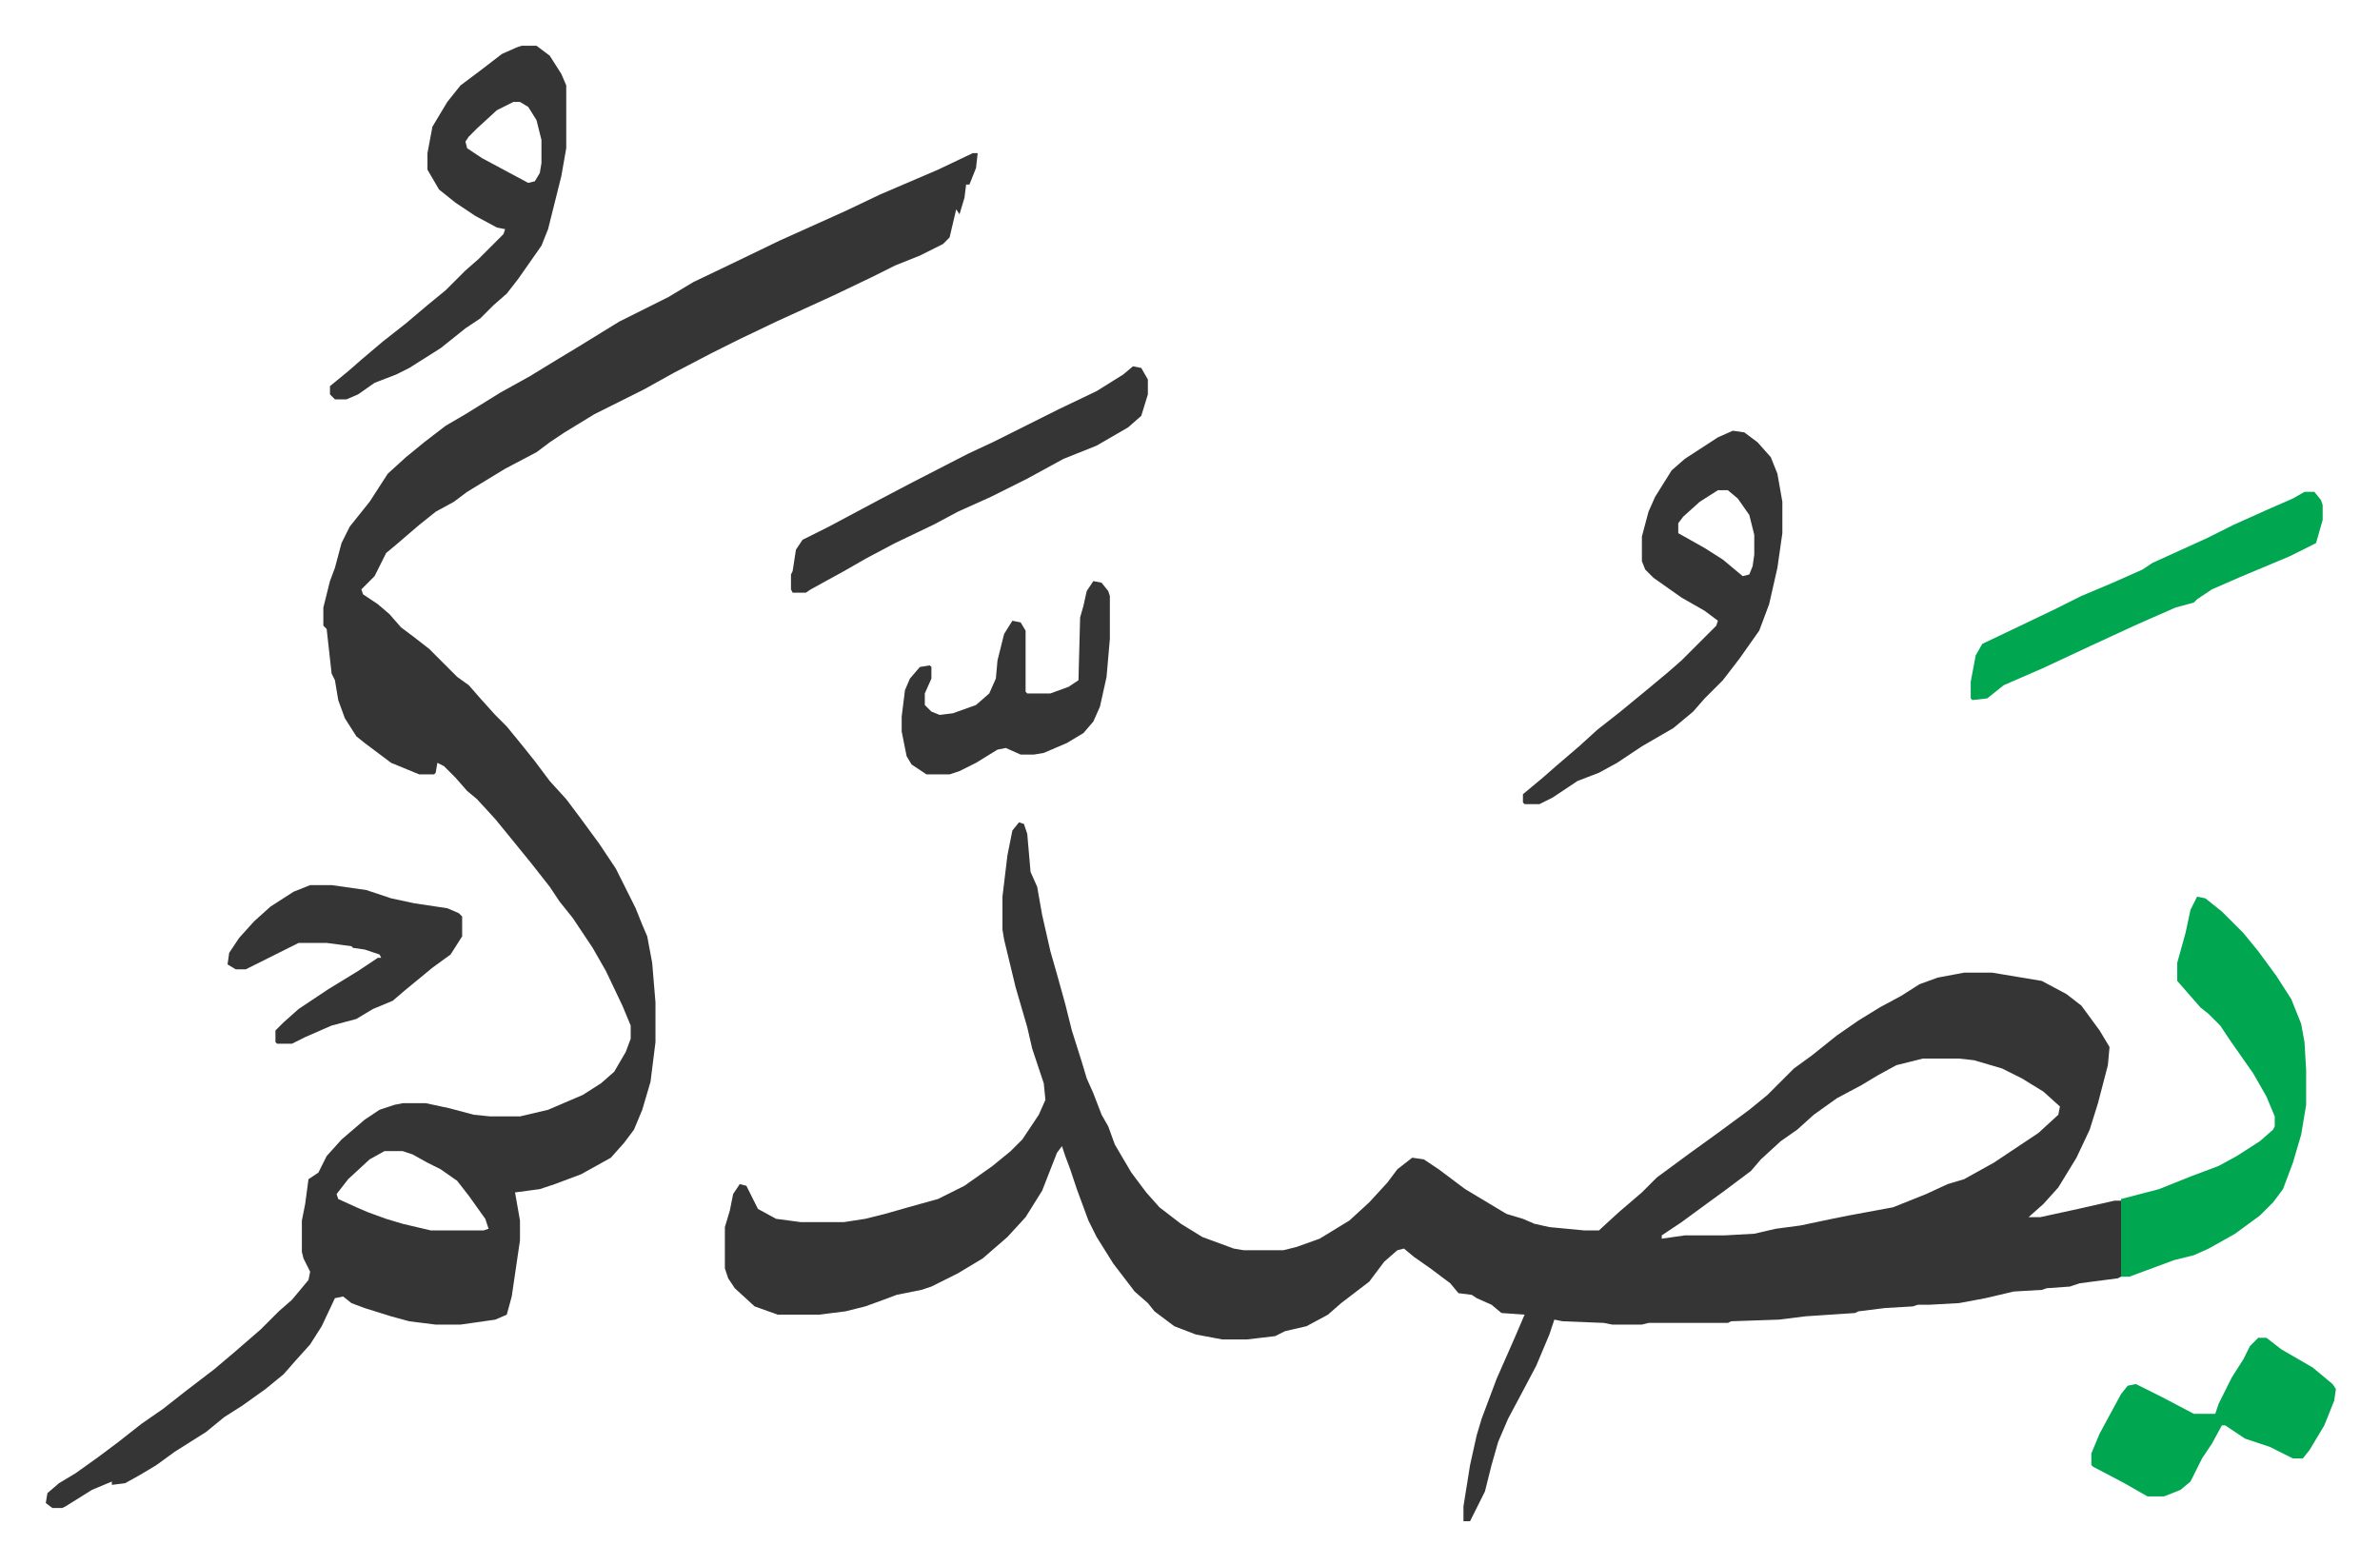
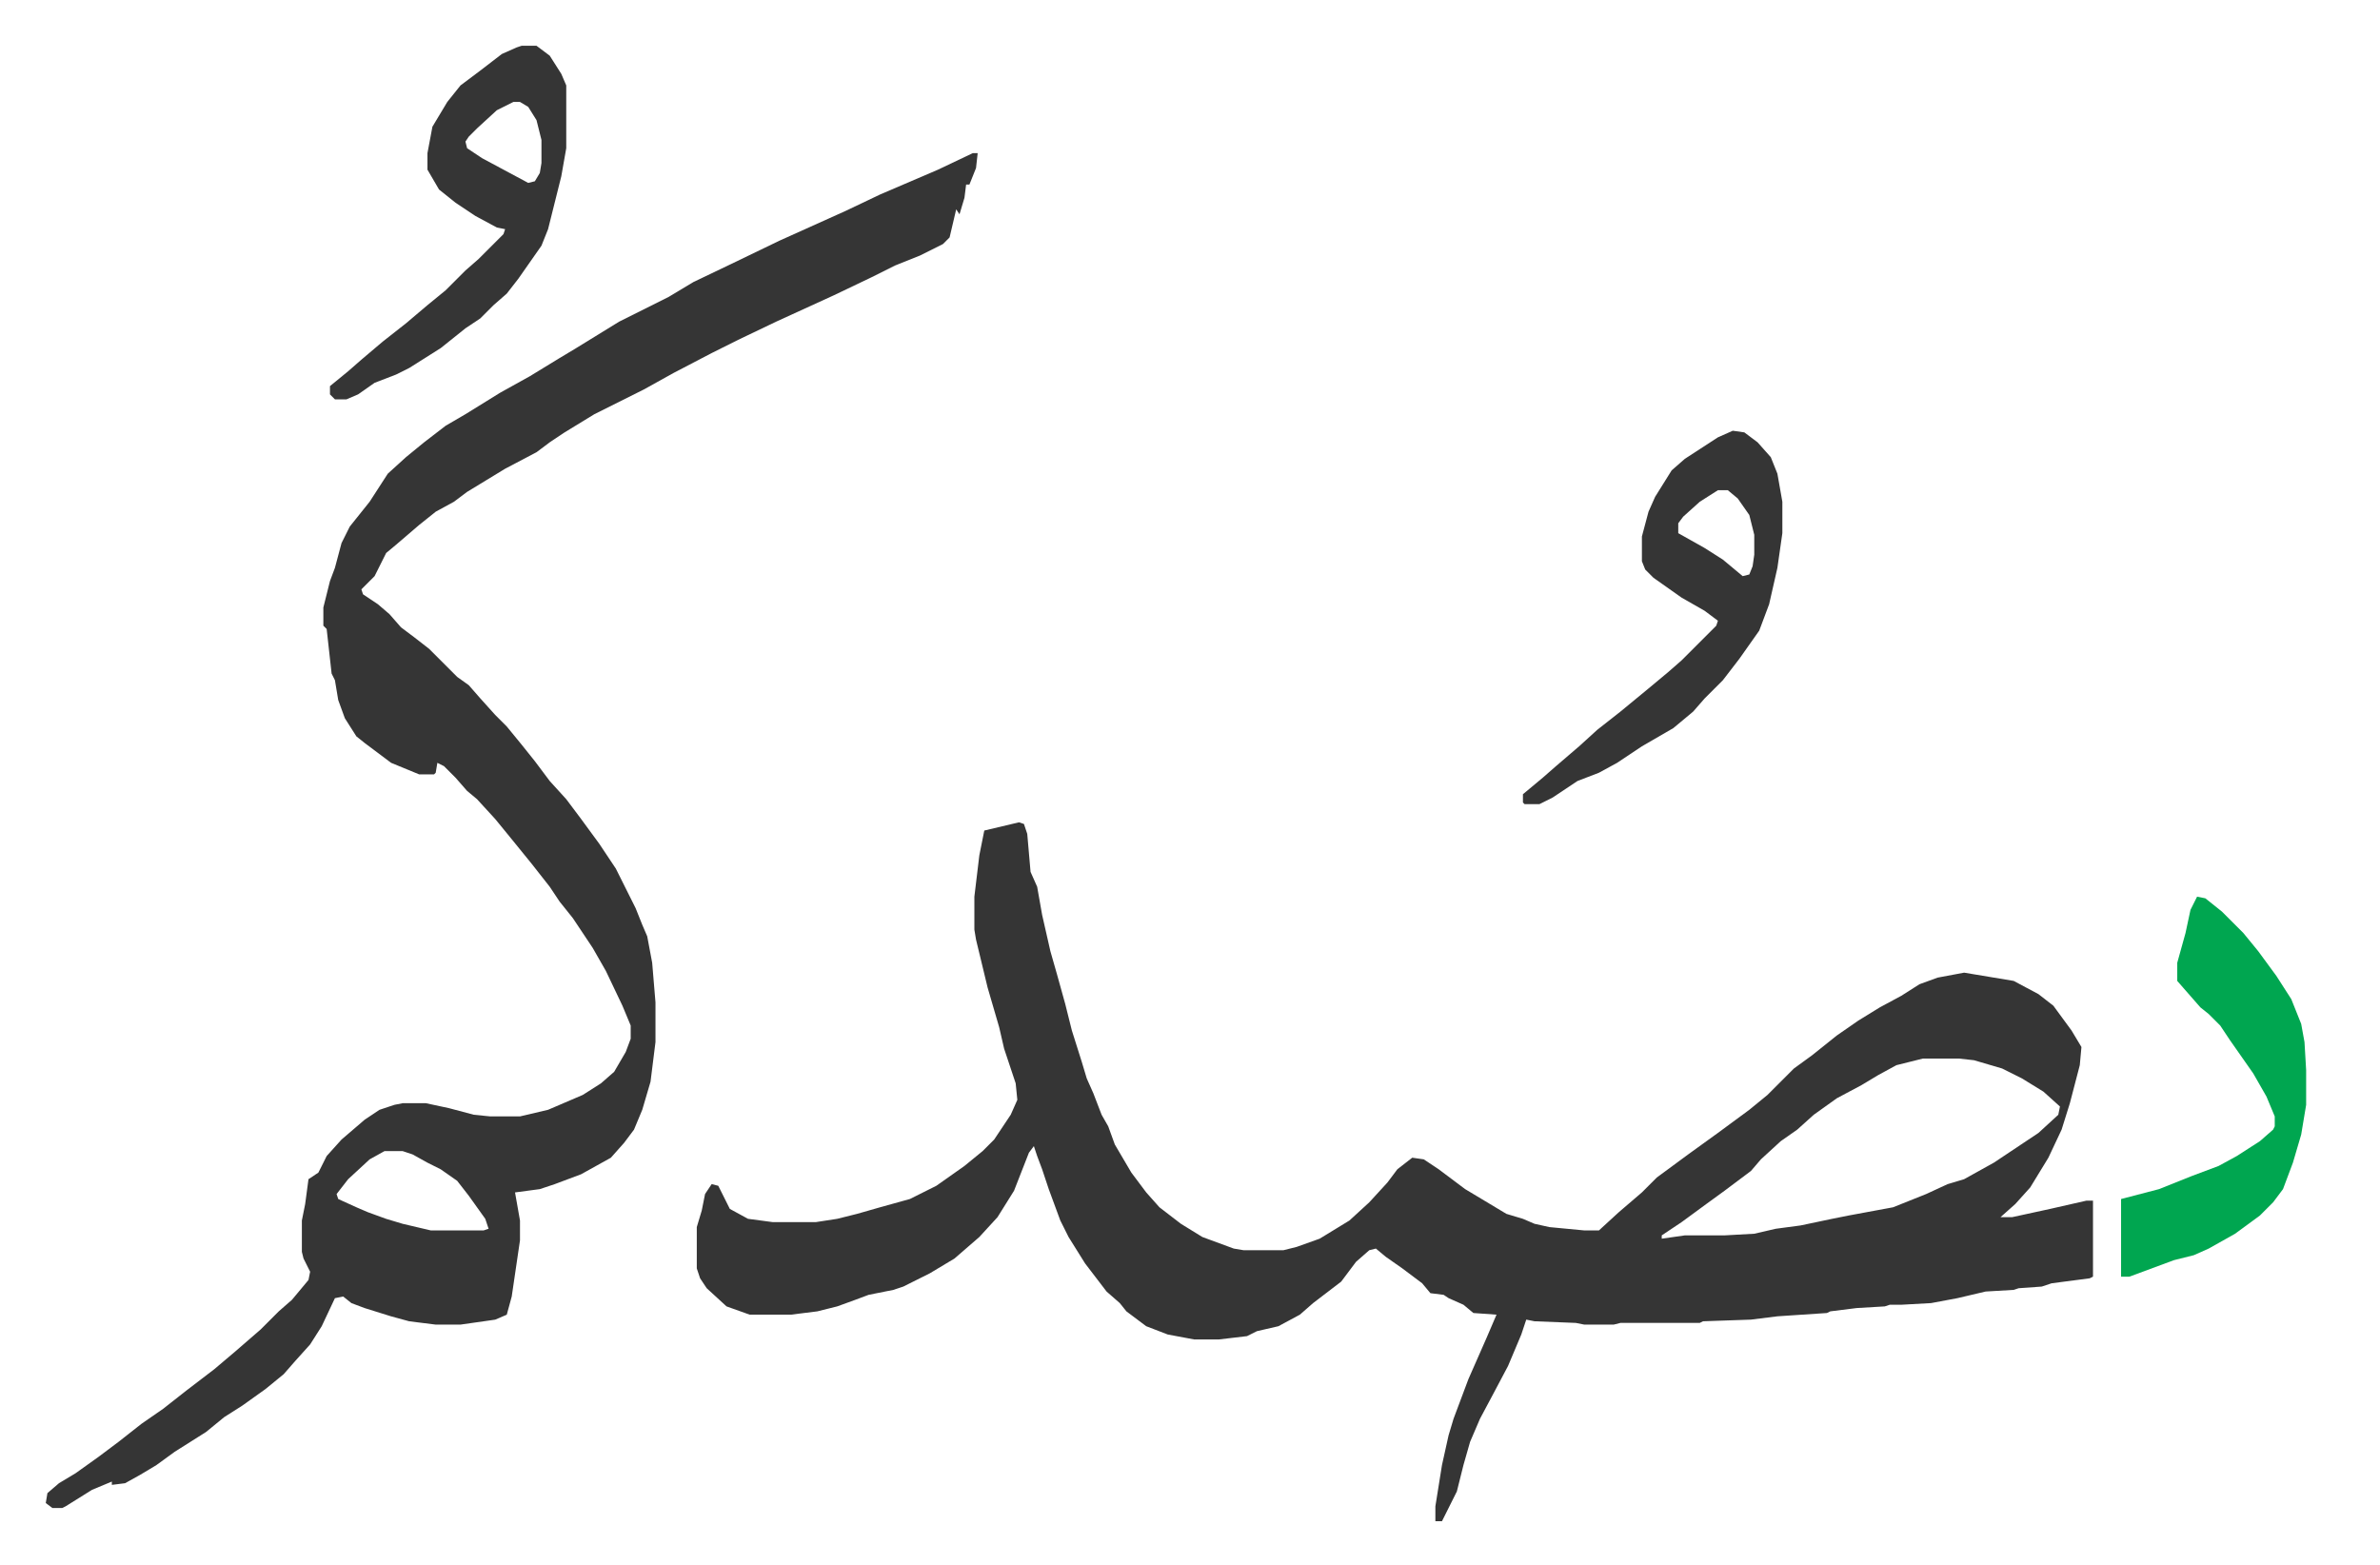
<svg xmlns="http://www.w3.org/2000/svg" role="img" viewBox="-27.70 172.30 1440.40 947.40">
-   <path fill="#353535" id="rule_normal" d="M589 670l3 1 2 6 2 23 4 9 3 17 5 22 4 14 5 18 4 16 6 19 3 10 4 9 5 13 4 7 4 11 10 17 9 12 8 9 13 10 13 8 19 7 6 1h24l8-2 14-5 18-11 12-11 11-12 6-8 9-7 7 1 9 6 16 12 20 12 5 3 10 3 7 3 9 2 21 2h9l12-11 14-12 9-9 19-14 18-13 19-14 11-9 16-16 11-8 15-12 13-9 13-8 13-7 11-7 11-4 16-3h17l30 5 15 8 9 7 11 15 6 10-1 11-6 23-5 16-8 17-11 18-9 10-9 8h7l23-5 22-5h4v46l-2 1-23 3-6 2-14 1-3 1-17 1-17 4-16 3-18 1h-7l-3 1-17 1-16 2-2 1-30 2-16 2-29 1-2 1h-48l-4 1h-18l-5-1-25-1-5-1-3 9-8 19-9 17-8 15-6 14-4 14-4 16-8 16-1 2h-4v-9l4-25 4-18 3-10 3-8 6-16 11-25 6-14-14-1-6-5-9-4-3-2-8-1-5-6-12-9-10-7-6-5-4 1-8 7-9 12-17 13-8 7-13 7-13 3-6 3-17 2h-15l-16-3-13-5-12-9-4-5-8-7-13-17-10-16-5-10-7-19-4-12-3-8-2-6-3 4-9 23-10 16-11 12-15 13-15 9-16 8-6 2-15 3-8 3-11 4-12 3-16 2h-25l-14-5-12-11-4-6-2-6v-25l3-10 2-10 4-6 4 1 7 14 11 6 15 2h26l13-2 12-3 14-4 18-5 16-8 17-12 11-9 7-7 10-15 4-9-1-10-7-21-3-13-7-24-7-29-1-6v-20l3-25 3-15zm547 143l-16 4-11 6-10 6-15 8-14 10-10 9-10 7-12 11-6 7-8 6-8 6-11 8-15 11-12 8v2l14-2h24l18-1 13-3 15-2 19-4 10-2 27-5 20-8 13-6 10-3 18-10 27-18 12-11 1-5-10-9-13-8-12-6-17-5-9-1zM561 265h3l-1 9-4 10h-2l-1 8-3 10-2-3-4 17-4 4-14 7-15 6-14 7-23 11-35 16-23 11-16 8-23 12-18 10-8 4-8 4-14 7-18 11-9 6-8 6-19 10-23 14-8 6-11 6-10 8-14 12-6 5-7 14-8 8 1 3 9 6 7 6 7 8 8 6 9 7 17 17 7 5 7 8 9 10 7 7 9 11 8 10 9 12 10 11 9 12 11 15 10 15 8 16 4 8 4 10 3 7 3 16 2 24v24l-3 24-5 17-5 12-6 8-8 9-18 10-16 6-9 3-15 2 3 17v12l-5 34-3 11-7 3-21 3h-15l-16-2-11-3-16-5-8-3-5-4-5 1-8 17-7 11-9 10-7 8-11 9-14 10-11 7-11 9-19 12-11 8-10 6-9 5-8 1v-2l-12 5-16 10-2 1H4l-4-3 1-6 7-6 10-6 14-10 12-9 14-11 13-9 14-11 17-13 13-11 15-13 11-11 8-7 10-12 1-5-4-8-1-4v-19l2-10 2-15 6-4 5-10 9-10 14-12 9-6 9-3 5-1h14l14 3 15 4 10 1h18l17-4 21-9 11-7 8-7 7-12 3-8v-8l-5-12-10-21-8-14-6-9-6-9-8-10-6-9-11-14-13-16-9-11-11-12-6-5-7-8-7-7-4-2-1 6-1 1h-9l-17-7-16-12-5-4-7-11-4-11-2-12-2-4-3-27-2-2v-11l4-16 3-8 4-15 5-10 12-15 11-17 11-10 11-9 13-10 12-7 21-13 18-10 18-11 10-6 26-16 30-15 15-9 23-11 29-14 20-9 20-9 21-10 35-15zM205 869l-9 5-13 12-7 9 1 3 11 5 7 3 11 4 10 3 17 4h32l3-1-2-6-10-14-7-9-10-7-8-4-9-5-6-2z" />
+   <path fill="#353535" id="rule_normal" d="M589 670l3 1 2 6 2 23 4 9 3 17 5 22 4 14 5 18 4 16 6 19 3 10 4 9 5 13 4 7 4 11 10 17 9 12 8 9 13 10 13 8 19 7 6 1h24l8-2 14-5 18-11 12-11 11-12 6-8 9-7 7 1 9 6 16 12 20 12 5 3 10 3 7 3 9 2 21 2h9l12-11 14-12 9-9 19-14 18-13 19-14 11-9 16-16 11-8 15-12 13-9 13-8 13-7 11-7 11-4 16-3l30 5 15 8 9 7 11 15 6 10-1 11-6 23-5 16-8 17-11 18-9 10-9 8h7l23-5 22-5h4v46l-2 1-23 3-6 2-14 1-3 1-17 1-17 4-16 3-18 1h-7l-3 1-17 1-16 2-2 1-30 2-16 2-29 1-2 1h-48l-4 1h-18l-5-1-25-1-5-1-3 9-8 19-9 17-8 15-6 14-4 14-4 16-8 16-1 2h-4v-9l4-25 4-18 3-10 3-8 6-16 11-25 6-14-14-1-6-5-9-4-3-2-8-1-5-6-12-9-10-7-6-5-4 1-8 7-9 12-17 13-8 7-13 7-13 3-6 3-17 2h-15l-16-3-13-5-12-9-4-5-8-7-13-17-10-16-5-10-7-19-4-12-3-8-2-6-3 4-9 23-10 16-11 12-15 13-15 9-16 8-6 2-15 3-8 3-11 4-12 3-16 2h-25l-14-5-12-11-4-6-2-6v-25l3-10 2-10 4-6 4 1 7 14 11 6 15 2h26l13-2 12-3 14-4 18-5 16-8 17-12 11-9 7-7 10-15 4-9-1-10-7-21-3-13-7-24-7-29-1-6v-20l3-25 3-15zm547 143l-16 4-11 6-10 6-15 8-14 10-10 9-10 7-12 11-6 7-8 6-8 6-11 8-15 11-12 8v2l14-2h24l18-1 13-3 15-2 19-4 10-2 27-5 20-8 13-6 10-3 18-10 27-18 12-11 1-5-10-9-13-8-12-6-17-5-9-1zM561 265h3l-1 9-4 10h-2l-1 8-3 10-2-3-4 17-4 4-14 7-15 6-14 7-23 11-35 16-23 11-16 8-23 12-18 10-8 4-8 4-14 7-18 11-9 6-8 6-19 10-23 14-8 6-11 6-10 8-14 12-6 5-7 14-8 8 1 3 9 6 7 6 7 8 8 6 9 7 17 17 7 5 7 8 9 10 7 7 9 11 8 10 9 12 10 11 9 12 11 15 10 15 8 16 4 8 4 10 3 7 3 16 2 24v24l-3 24-5 17-5 12-6 8-8 9-18 10-16 6-9 3-15 2 3 17v12l-5 34-3 11-7 3-21 3h-15l-16-2-11-3-16-5-8-3-5-4-5 1-8 17-7 11-9 10-7 8-11 9-14 10-11 7-11 9-19 12-11 8-10 6-9 5-8 1v-2l-12 5-16 10-2 1H4l-4-3 1-6 7-6 10-6 14-10 12-9 14-11 13-9 14-11 17-13 13-11 15-13 11-11 8-7 10-12 1-5-4-8-1-4v-19l2-10 2-15 6-4 5-10 9-10 14-12 9-6 9-3 5-1h14l14 3 15 4 10 1h18l17-4 21-9 11-7 8-7 7-12 3-8v-8l-5-12-10-21-8-14-6-9-6-9-8-10-6-9-11-14-13-16-9-11-11-12-6-5-7-8-7-7-4-2-1 6-1 1h-9l-17-7-16-12-5-4-7-11-4-11-2-12-2-4-3-27-2-2v-11l4-16 3-8 4-15 5-10 12-15 11-17 11-10 11-9 13-10 12-7 21-13 18-10 18-11 10-6 26-16 30-15 15-9 23-11 29-14 20-9 20-9 21-10 35-15zM205 869l-9 5-13 12-7 9 1 3 11 5 7 3 11 4 10 3 17 4h32l3-1-2-6-10-14-7-9-10-7-8-4-9-5-6-2z" />
  <path fill="#00a650" id="rule_idgham_with_ghunnah" d="M1302 715l5 1 10 8 13 13 9 11 11 15 9 14 6 15 2 11 1 17v21l-3 18-5 17-6 16-6 8-8 8-15 11-16 9-9 4-12 3-27 10h-5v-47l23-6 20-8 16-6 11-6 14-9 8-7 1-2v-6l-5-12-8-14-14-20-6-9-7-7-5-4-7-8-7-8v-11l5-18 3-14z" />
  <path fill="#353535" id="rule_normal" d="M1021 433l7 1 8 6 8 9 4 10 3 17v19l-3 21-5 22-6 16-12 17-10 13-11 11-7 8-12 10-19 11-15 10-11 6-13 5-15 10-8 4h-9l-1-1v-5l12-10 8-7 14-12 11-10 14-11 17-14 12-10 8-7 21-21 1-3-8-6-14-8-17-12-5-5-2-5v-15l4-15 4-9 10-16 8-7 20-13zm-9 36l-11 7-10 9-3 4v6l16 9 11 7 12 10 4-1 2-5 1-7v-12l-3-12-7-10-6-5zM288 200h9l8 6 7 11 3 7v38l-3 17-8 32-4 10-14 20-7 9-8 7-8 8-9 6-15 12-19 12-8 4-13 5-10 7-7 3h-7l-3-3v-5l11-9 8-7 13-11 14-11 13-11 11-9 12-12 8-7 15-15 1-3-5-1-13-7-12-8-10-8-7-12v-10l3-16 9-15 8-10 12-9 13-10 9-4zm-5 34l-10 5-12 11-5 5-2 3 1 4 9 6 28 15 4-1 3-5 1-6v-14l-3-12-5-8-5-3z" />
-   <path fill="#00a650" id="rule_idgham_with_ghunnah" d="M1367 470h6l4 5 1 3v9l-4 14-16 8-31 13-16 7-9 6-2 2-11 3-16 7-9 4-26 12-30 14-23 10-10 8-9 1-1-1v-10l3-16 4-7 21-10 23-11 16-8 19-8 18-8 6-4 33-15 16-8 20-9 16-7zm-28 512h5l9 7 19 11 12 10 2 3-1 7-6 15-9 15-4 5h-6l-14-7-15-5-12-8h-2l-6 11-6 9-7 14-6 5-10 4h-10l-14-8-19-10-1-1v-7l5-12 13-24 4-5 5-1 16 8 19 10h13l2-6 8-16 7-11 4-8z" />
-   <path fill="#353535" id="rule_normal" d="M658 394l5 1 4 7v9l-4 13-8 7-19 11-20 8-22 12-22 11-20 9-15 8-23 11-17 9-14 8-20 11-3 2h-8l-1-2v-9l1-2 2-13 4-6 16-8 30-16 19-10 35-18 15-7 40-20 23-11 16-10zM160 708h13l21 3 15 5 14 3 20 3 7 3 2 2v12l-7 11-11 8-17 14-7 6-12 5-10 6-15 4-16 7-8 4h-9l-1-1v-7l5-5 9-8 18-12 18-11 12-8h2l-1-2-9-3-7-1-1-1-15-2h-17l-16 8-16 8h-6l-5-3 1-7 6-9 9-10 10-9 14-9zm474-184l5 1 4 5 1 3v26l-2 23-4 18-4 9-6 7-10 6-14 6-6 1h-8l-9-4-5 1-13 8-10 5-6 2h-14l-9-6-3-5-3-15v-9l2-16 3-7 6-7 6-1 1 1v7l-4 9v7l4 4 5 2 8-1 14-5 8-7 4-9 1-11 4-16 5-8 5 1 3 5v37l1 1h14l11-4 6-4 1-38 2-7 2-9z" />
</svg>